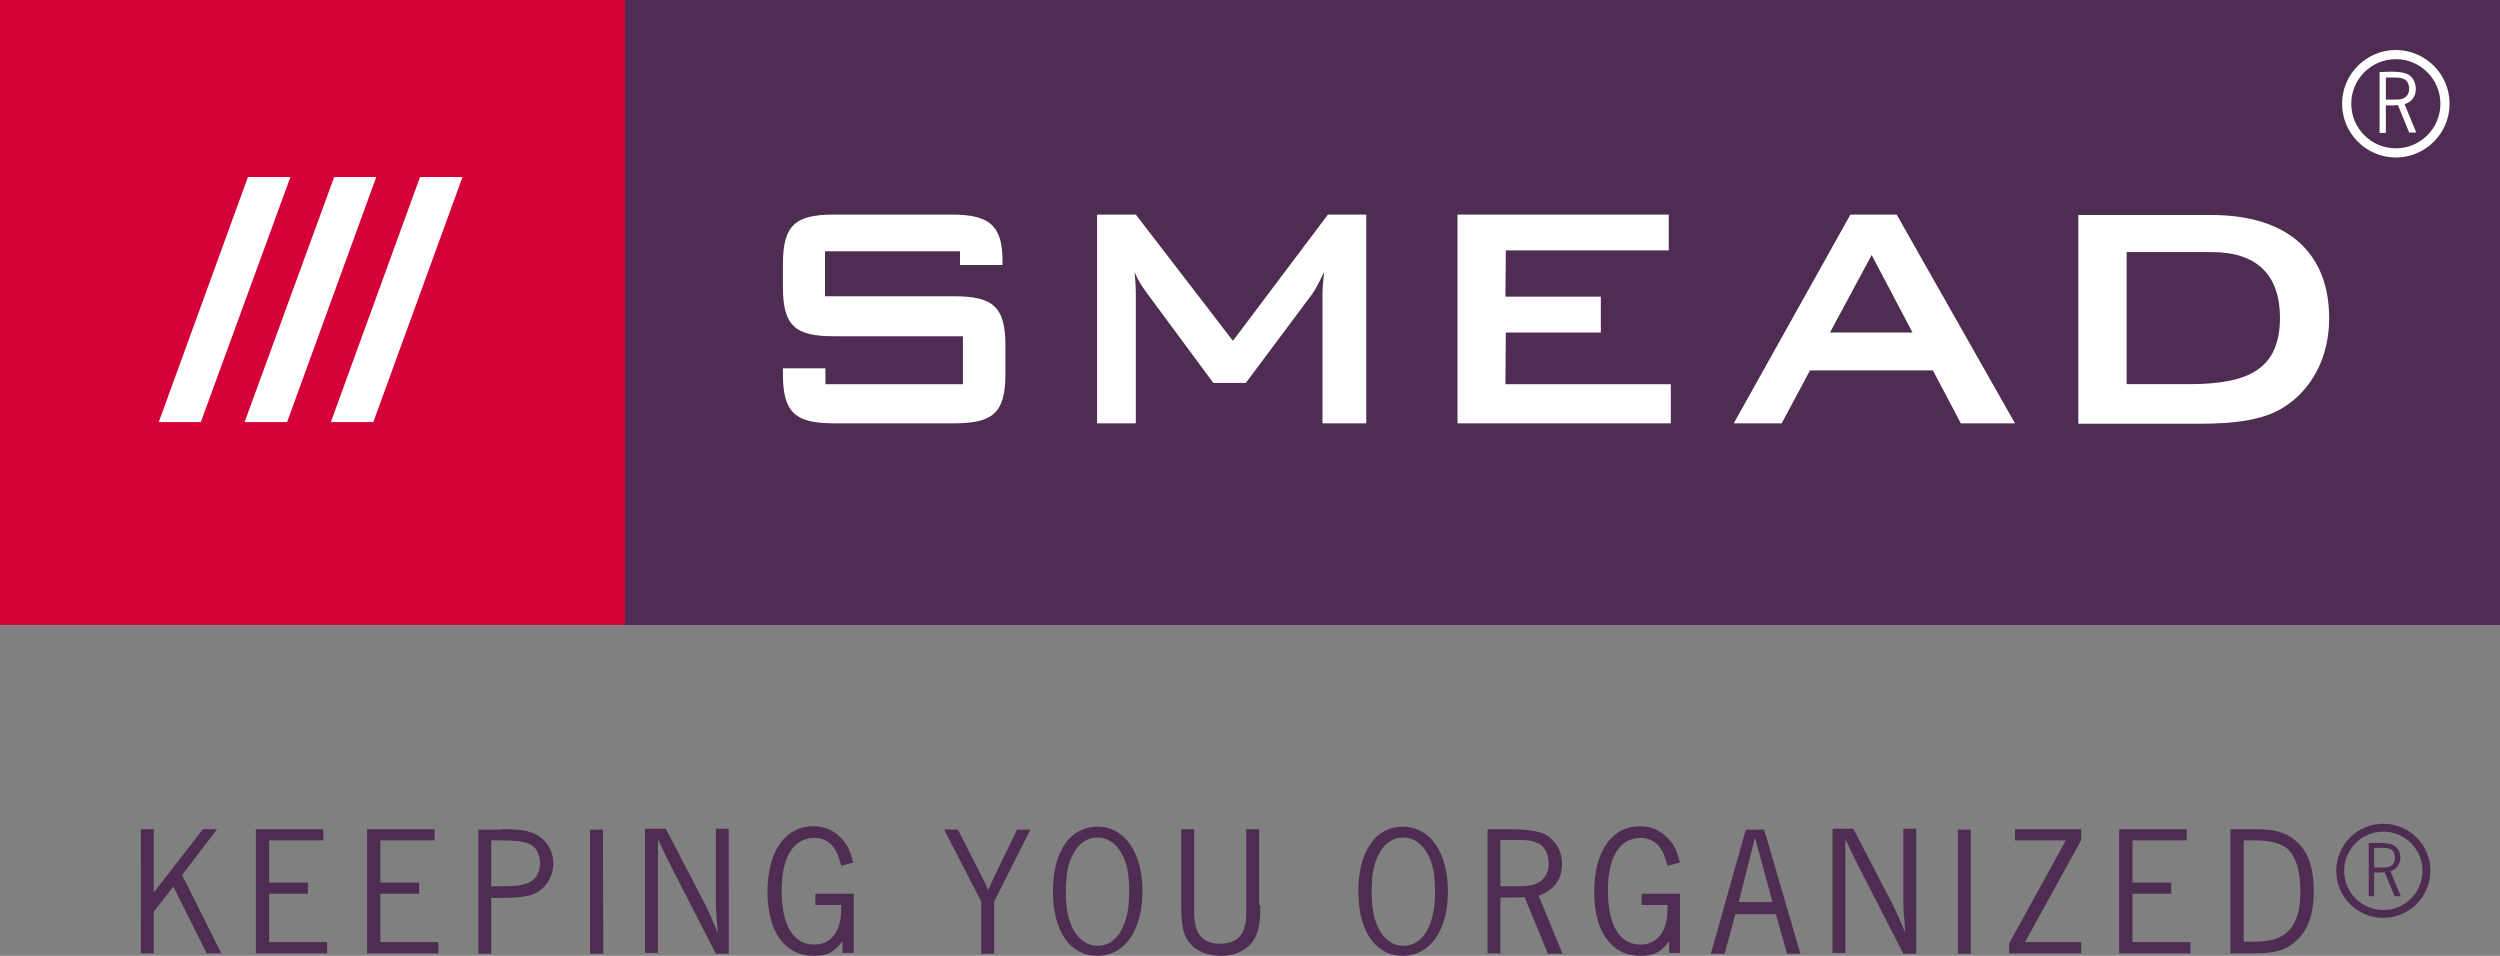
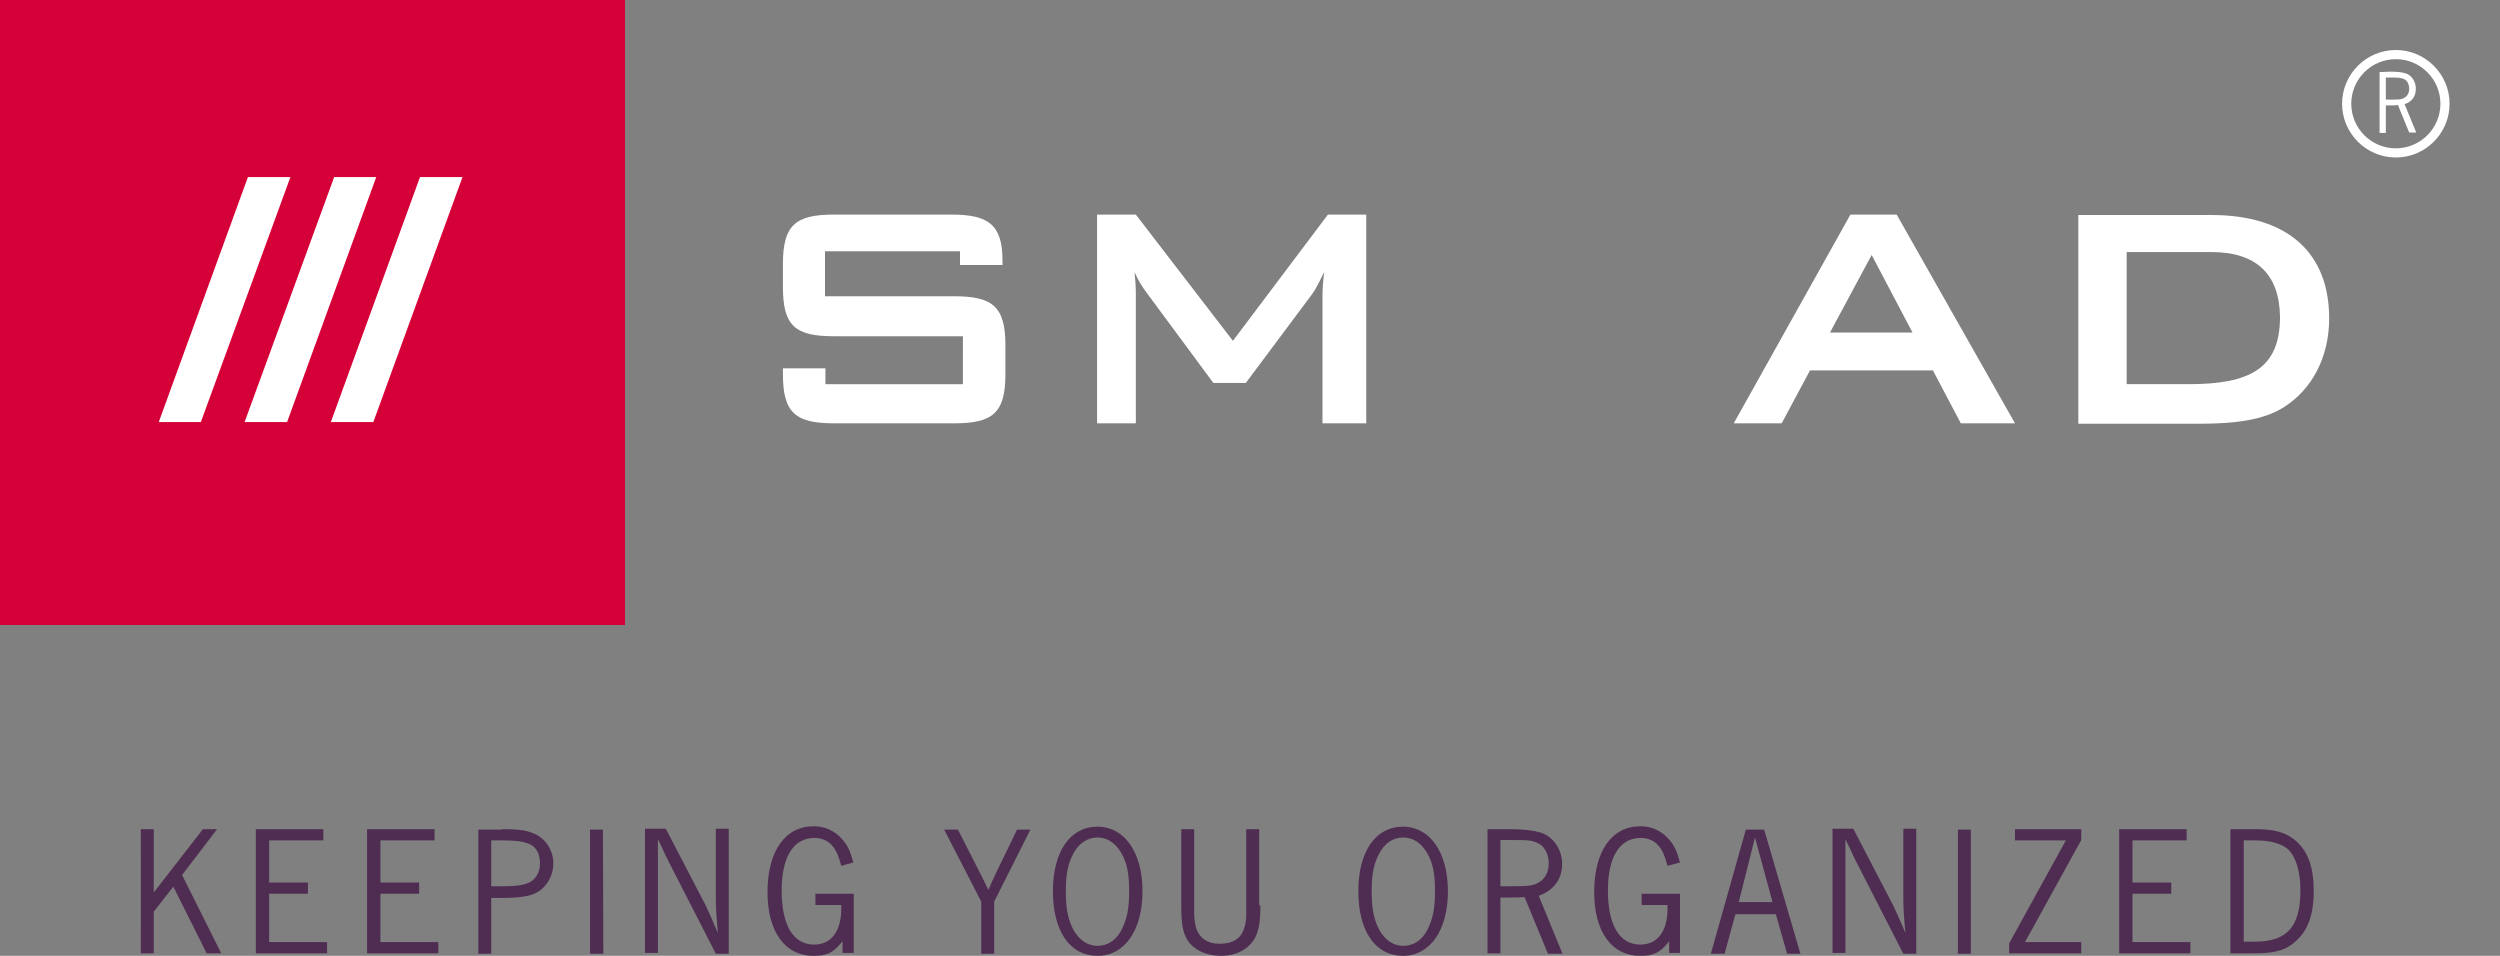
<svg xmlns="http://www.w3.org/2000/svg" version="1.1" id="layer" x="0px" y="0px" viewBox="0 0 600 229.4" style="enable-background:new 0 0 600 229.4;" xml:space="preserve">
  <rect x="0" y="0" width="600" height="229.4" fill="#808080" stroke="none" />
  <style type="text/css"> .st0{fill:#4F2D52;} .st1{fill:#D50037;} .st2{fill:#FFFFFF;} </style>
  <g>
    <path class="st0" d="M48.7,199h3.4l-8.4,11l9.4,18.8h-3.5l-8-16l-4.7,6v10h-3.1V199h3.1v15.2L48.7,199z M77.6,201.7h-13v10.1h9.3 v2.7h-9.3v11.6h13.9v2.7H61.4V199h16.2V201.7z M104.3,201.7h-13v10.1h9.3v2.7h-9.3v11.6h13.9v2.7H88.1V199h16.2V201.7z M120.4,199 c4.4,0,6.1,0.3,8.1,1.2c2.6,1.3,4.3,4,4.3,7c0,3.4-2.1,6.5-5.1,7.5c-1.5,0.5-3.7,0.8-6.7,0.8h-3.1v13.4h-3.1v-29.8h5.6V199z M117.9,212.7h3.1c2.9,0,4.9-0.3,6.2-1c1.5-0.8,2.4-2.5,2.4-4.5c0-2.3-1-4.1-2.7-4.7c-1.6-0.6-3.1-0.8-6.3-0.8h-2.7V212.7z M144.8,228.9h-3.2v-29.8h3.1L144.8,228.9L144.8,228.9z M174.9,228.9h-3.1L161,207.8c-0.3-0.5-0.7-1.4-1.3-2.6 c-0.8-1.7-1-2.2-1.8-3.8v3c0,0.7,0,1.5,0,2.5c0,0.9,0,1.5,0,1.9v19.9h-3.1v-29.8h5l9.2,17.7c0.4,0.7,0.9,1.9,1.7,3.6 c0.6,1.4,0.8,2,1.6,3.7l-0.2-2.2c-0.2-2.3-0.3-4.2-0.3-5.4v-17.4h3.1L174.9,228.9L174.9,228.9z M201.9,207.8 c-0.7-2.5-1-3.2-1.8-4.4c-1.1-1.5-2.7-2.3-4.6-2.3c-5.1,0-7.9,4.6-7.9,12.6c0,8.4,2.8,13,7.8,13c4.1,0,6.5-3.2,6.5-8.6v-0.9h-6.2 v-2.7h9.2v14.2h-2.7v-2.8c-2.2,2.8-3.7,3.5-7,3.5c-6.8,0-11-5.8-11-15.3c0-9.8,4.2-15.8,11.1-15.8c2.7,0,5.1,1.1,6.9,3.2 c1.3,1.5,1.8,2.6,2.6,5.5L201.9,207.8z M238.6,216.4v12.5h-3.1v-12.5l-8.9-17.3h3.3l5.3,10.4l0.9,1.8l0.4,0.8l0.7,1.5 c0.6-1.4,0.9-2.1,1.9-4.2l5-10.3h3.2L238.6,216.4z M263.4,198.4c6.5,0,10.8,6.2,10.8,15.5c0,9.4-4.3,15.5-10.8,15.5 c-6.6,0-10.7-5.9-10.7-15.5C252.7,204.4,256.8,198.4,263.4,198.4 M257.7,204.7c-1.4,2.5-1.9,5-1.9,9.3s0.6,6.9,1.9,9.3 c1.4,2.4,3.4,3.7,5.7,3.7c2.4,0,4.4-1.3,5.7-3.7c1.3-2.5,1.9-5.1,1.9-9.3c0-4.3-0.5-6.9-1.9-9.3s-3.4-3.7-5.7-3.7 C261.1,201,259,202.3,257.7,204.7 M302.5,217.3c0,3.4-0.3,5.3-0.9,6.9c-1.2,3.2-4.5,5.2-8.5,5.2c-4.3,0-7.7-2-8.8-5.2 c-0.6-1.7-0.8-3.6-0.8-6.9V199h3.1v18.4v1.8c0,1.3,0.2,2.5,0.5,3.6c0.8,2.4,2.8,3.7,5.5,3.7c3.3,0,5.2-1.2,6-3.7 c0.4-1.1,0.5-2.3,0.5-3.6c0-0.4,0-1.1,0-1.8V199h3.1v18.3H302.5z M336.7,198.4c6.5,0,10.8,6.2,10.8,15.5c0,9.4-4.3,15.5-10.8,15.5 c-6.6,0-10.7-5.9-10.7-15.5C326,204.4,330.1,198.4,336.7,198.4 M331.1,204.7c-1.4,2.5-1.9,5-1.9,9.3s0.6,6.9,1.9,9.3 c1.4,2.4,3.4,3.7,5.7,3.7c2.4,0,4.4-1.3,5.7-3.7c1.3-2.5,1.9-5.1,1.9-9.3c0-4.3-0.5-6.9-1.9-9.3s-3.4-3.7-5.7-3.7 C334.4,201,332.4,202.3,331.1,204.7 M362.4,199c3.2,0,5.6,0.3,7.3,0.8c3,0.9,5.2,4,5.2,7.5c0,3.7-1.9,6.3-5.6,7.7l5.7,13.9h-3.5 l-5.6-13.6c-1.3,0.1-1.9,0.1-2.8,0.1h-3v13.4H357V199H362.4z M360.1,212.7h3.2c3.3,0,4.3-0.1,5.6-0.7c1.8-0.8,2.8-2.6,2.8-4.8 c0-2.1-1-4.1-2.5-4.8c-1.6-0.7-1.9-0.8-6.8-0.8h-2.3L360.1,212.7L360.1,212.7z M400.2,207.8c-0.7-2.5-1-3.2-1.8-4.4 c-1.1-1.5-2.7-2.3-4.6-2.3c-5.1,0-7.9,4.6-7.9,12.6c0,8.4,2.8,13,7.8,13c4.1,0,6.5-3.2,6.5-8.6v-0.9H394v-2.7h9.2v14.2h-2.6v-2.8 c-2.2,2.8-3.7,3.5-7,3.5c-6.8,0-11-5.8-11-15.3c0-9.8,4.2-15.8,11.1-15.8c2.7,0,5.1,1.1,6.9,3.2c1.3,1.5,1.8,2.6,2.6,5.5 L400.2,207.8z M432.1,228.9h-3.2l-2.7-9.5h-9.7l-2.6,9.5h-3.3l8.4-29.8h4.4L432.1,228.9z M421.2,201l-3.9,15.5h8.1L421.2,201z M459.9,228.9h-3.1L446,207.8c-0.3-0.5-0.7-1.4-1.3-2.6c-0.8-1.7-1-2.2-1.8-3.8v3c0,0.7,0,1.5,0,2.5c0,0.9,0,1.5,0,1.9v19.9h-3.1 v-29.8h5l9.2,17.7c0.4,0.7,0.9,1.9,1.7,3.6c0.6,1.4,0.9,2,1.6,3.7l-0.2-2.2c-0.2-2.3-0.3-4.2-0.3-5.4v-17.4h3.1L459.9,228.9 L459.9,228.9z M473,228.9h-3.1v-29.8h3.1V228.9z M499.5,201.6L486,226.1h13.5v2.7h-17.3v-2.4l13.6-24.7h-12.2V199h15.9V201.6z M524.8,201.7h-13v10.1h9.3v2.7h-9.3v11.6h13.9v2.7h-17.1V199h16.2V201.7z M541.3,199c4.6,0,7.4,0.8,9.7,2.8 c3,2.6,4.3,6.5,4.3,12.1c0,5.3-1.3,9.1-3.9,11.6c-2.5,2.5-5.2,3.3-10.4,3.3h-5.7V199H541.3z M538.5,226h2.7 c7.7,0,10.9-3.6,10.9-12.3c0-4.6-1.1-8.1-3-9.9c-1.7-1.4-4.2-2.1-7.8-2.1h-2.8L538.5,226L538.5,226z" />
    <rect class="st1" width="150" height="150" />
    <polygon class="st2" points="38.1,101.3 59.5,42.5 69.7,42.5 48.2,101.3 " />
    <polygon class="st2" points="58.7,101.3 80.2,42.5 90.3,42.5 68.9,101.3 " />
    <polygon class="st2" points="89.6,101.3 79.4,101.3 100.8,42.5 111,42.5 " />
-     <rect x="150" class="st0" width="450" height="150" />
    <path class="st2" d="M241.3,89.8c0,9.4-3.1,11.8-12.4,11.8h-28.6c-9.3,0-12.4-2.4-12.4-11.8v-1.4h10.2v3.8h33V80.7h-30.9 c-9.3,0-12.3-2.4-12.3-11.8v-5.5c0-9.4,3-11.9,12.3-11.9h28.1c8.8,0,12.3,2.3,12.3,11v1.1h-10.2v-3.3H198v10.8h30.9 c9.3,0,12.4,2.4,12.4,11.8V89.8z" />
    <path class="st2" d="M328,101.6h-10.6v-31c0-1,0.1-2.7,0.4-5.3c-1.1,2.2-2,4.1-2.9,5.3L299,91.9h-7.8l-15.9-21.5 c-1.2-1.6-2.2-3.2-3-5.1c0.2,2,0.3,3.7,0.3,5.3v31h-9.3V51.5h9.3l23.3,30.3l22.8-30.3h9.2v50.1H328z" />
-     <polygon class="st2" points="401,101.6 349.8,101.6 349.8,51.5 400.5,51.5 400.5,60.1 361.4,60.1 361.3,71.2 384.2,71.2 384.2,79.8 361.4,79.8 361.3,92.2 401,92.2 " />
    <path class="st2" d="M470.6,101.6l-6.7-12.7h-29.5l-6.8,12.7h-11.5l28-50.1h11.1l28.4,50.1H470.6z M439.2,79.8H459l-9.8-18.6 L439.2,79.8z" />
    <path class="st2" d="M548,97.8c-4.8,3-11.5,3.9-20.3,3.9h-28.9V51.6h31.9c18.5,0,28.3,9.2,28.3,24.8C559,85.7,554.9,93.5,548,97.8 M530.8,60.5h-20.4v31.7h14.9c14.6,0,21.9-3.7,21.9-16.1C547.1,65.9,541.6,60.5,530.8,60.5" />
    <path class="st2" d="M575,12c7.1,0,12.9,5.8,12.9,12.9c0,7.1-5.8,12.9-12.9,12.9c-7.1,0-12.9-5.8-12.9-12.9S567.9,12,575,12 M575,35.6c5.9,0,10.7-4.8,10.7-10.7s-4.8-10.7-10.7-10.7s-10.7,4.8-10.7,10.7S569.1,35.6,575,35.6 M573.7,17.2 c1.6,0,2.7,0.1,3.6,0.4c1.5,0.4,2.5,2,2.5,3.7c0,1.8-0.9,3.1-2.7,3.7l2.8,6.8h-1.7l-2.7-6.6c-0.7,0.1-0.9,0.1-1.4,0.1h-1.5v6.6 h-1.5V17.3L573.7,17.2L573.7,17.2z M572.5,23.9h1.6c1.6,0,2.1,0,2.7-0.3c0.9-0.4,1.4-1.2,1.4-2.3s-0.5-2-1.2-2.3 c-0.8-0.3-0.9-0.4-3.3-0.4h-1.1v5.3H572.5z" />
-     <path class="st0" d="M572,197.7c6.3,0,11.3,5.1,11.3,11.3c0,6.2-5.1,11.3-11.3,11.3c-6.3,0-11.3-5.1-11.3-11.3 C560.7,202.8,565.7,197.7,572,197.7 M572,218.4c5.2,0,9.4-4.2,9.4-9.4c0-5.2-4.2-9.4-9.4-9.4s-9.4,4.2-9.4,9.4 S566.8,218.4,572,218.4 M570.8,202.3c1.4,0,2.4,0.1,3.1,0.3c1.3,0.4,2.2,1.7,2.2,3.2c0,1.6-0.8,2.7-2.4,3.3l2.5,6h-1.5l-2.4-5.8 c-0.6,0.1-0.8,0.1-1.2,0.1h-1.3v5.7h-1.3v-12.8H570.8z M569.8,208.2h1.4c1.4,0,1.8,0,2.4-0.3c0.8-0.3,1.2-1.1,1.2-2 s-0.4-1.8-1.1-2.1c-0.7-0.3-0.8-0.3-2.9-0.3h-1L569.8,208.2L569.8,208.2z" />
  </g>
</svg>